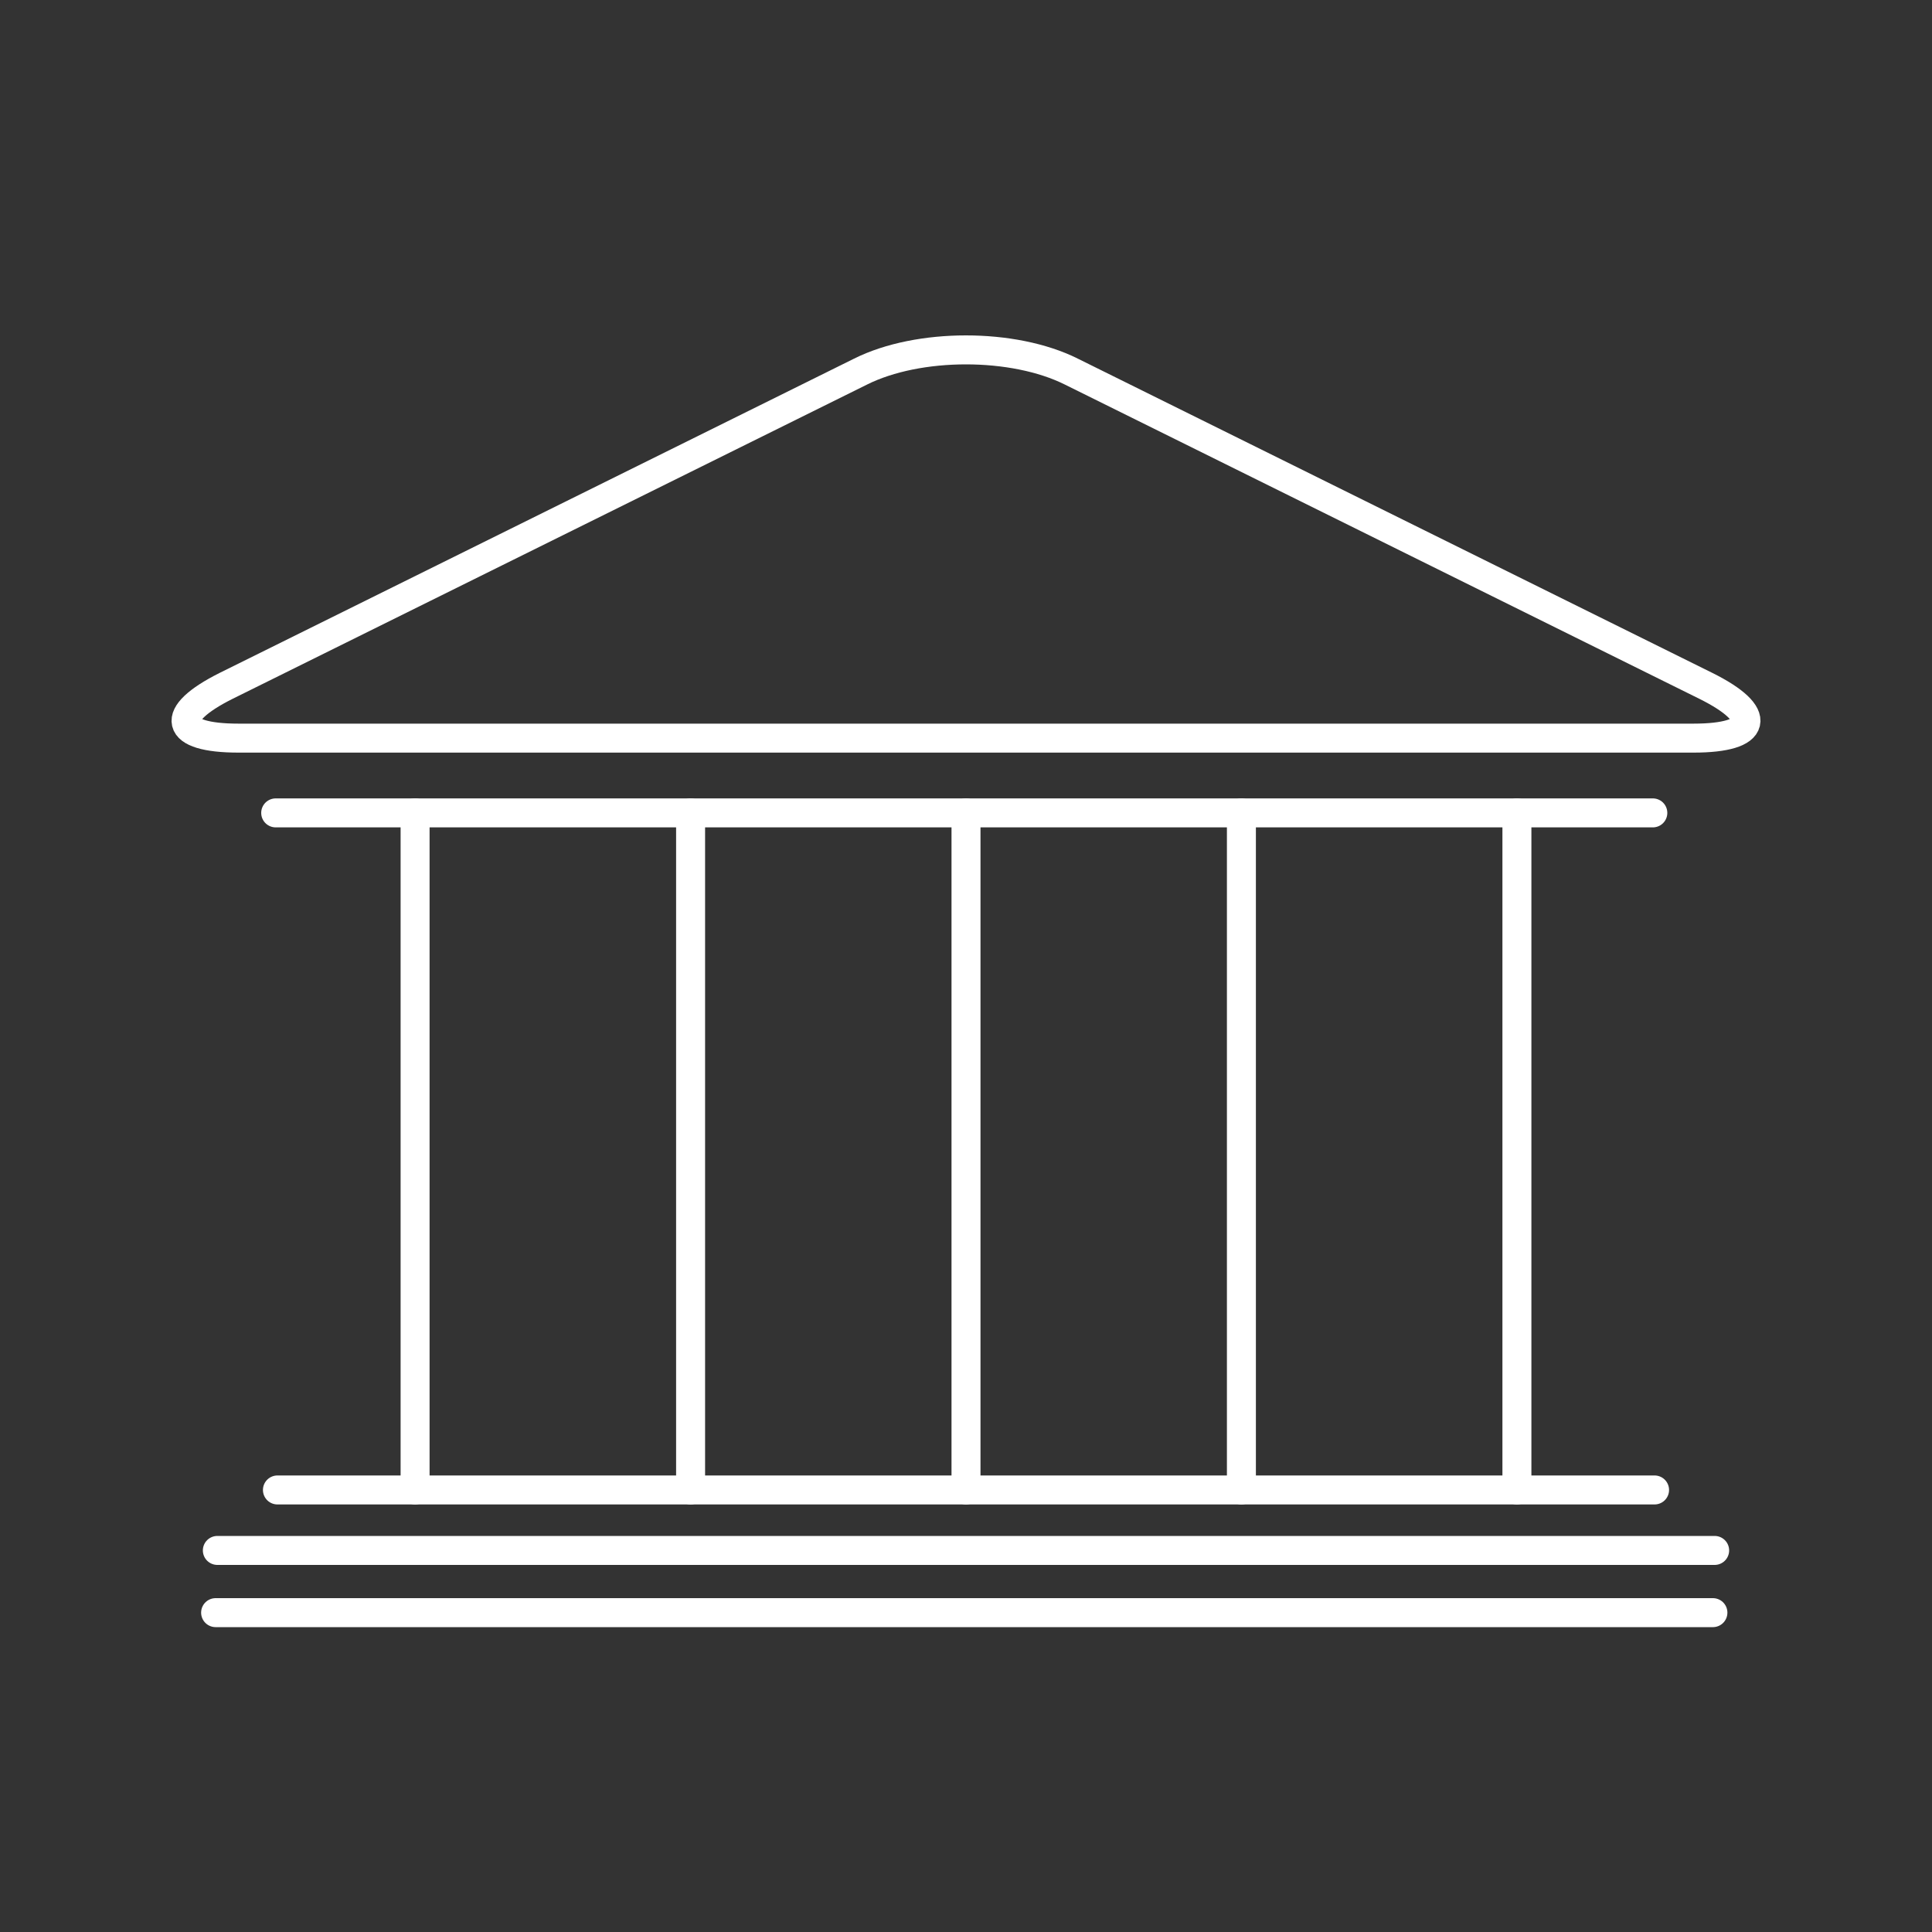
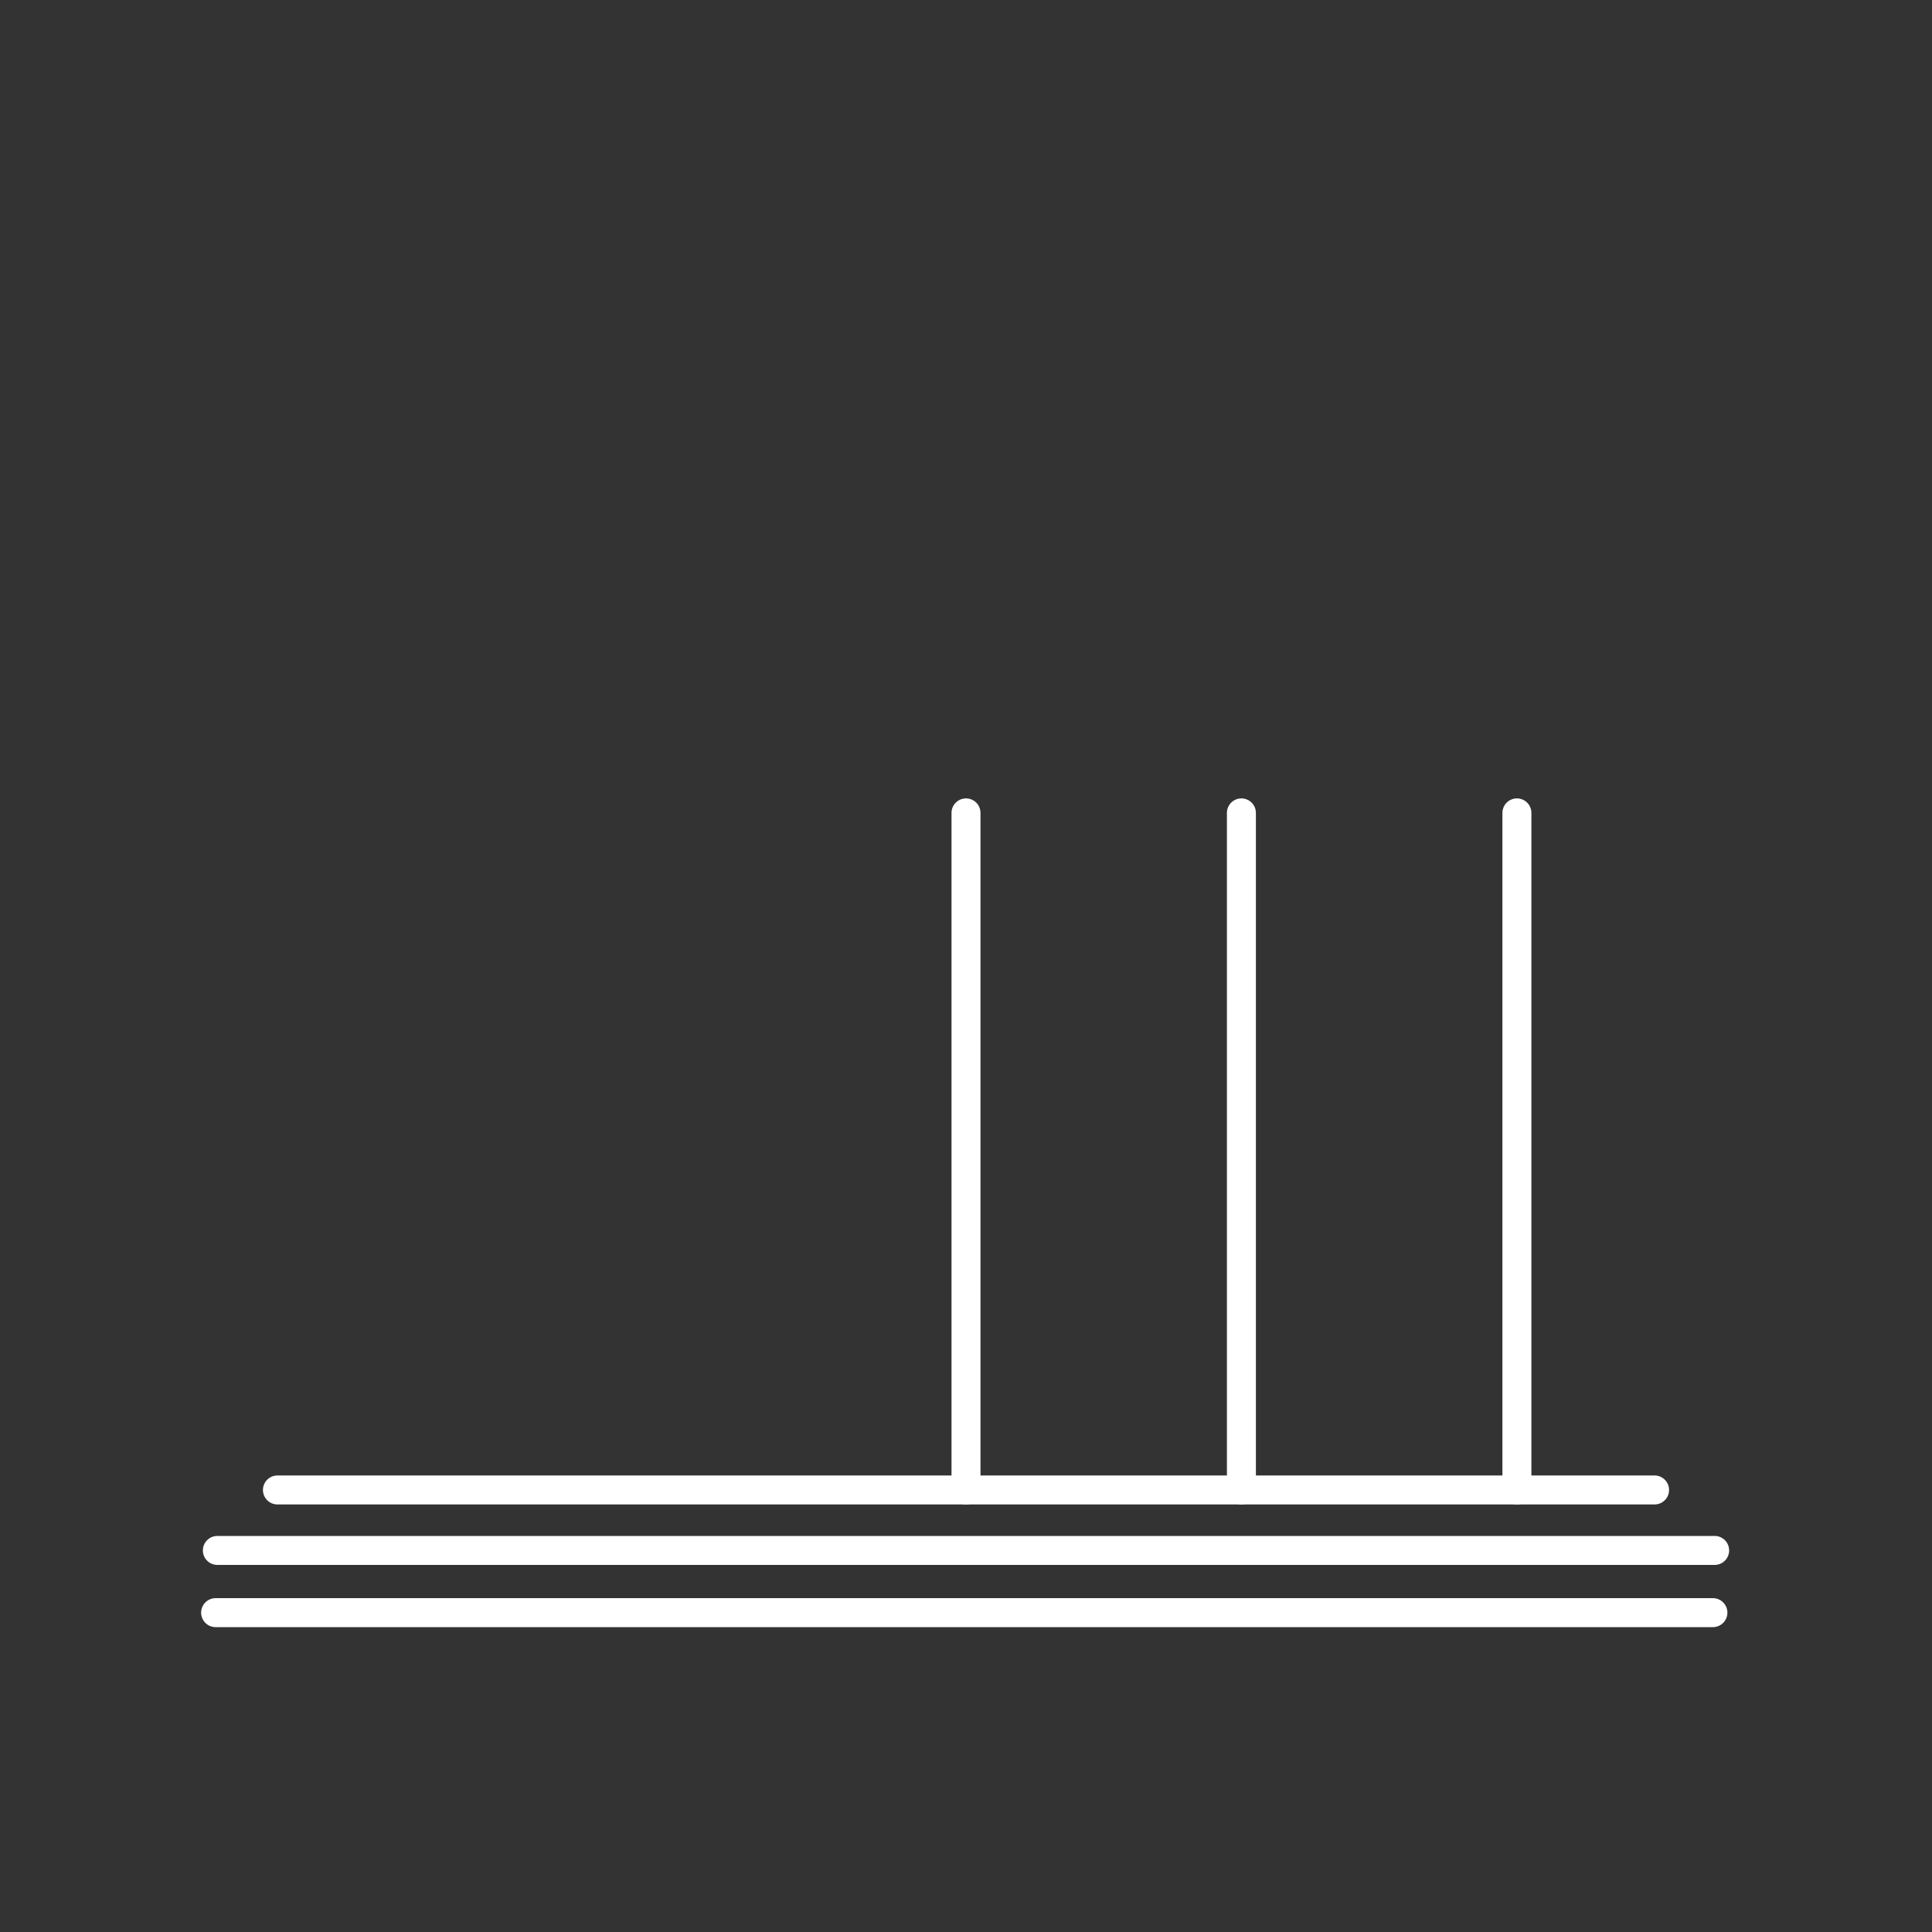
<svg xmlns="http://www.w3.org/2000/svg" viewBox="0 0 200 200">
  <rect x="0" y="0" width="200" height="200" fill="#333333" stroke="none" />
  <defs>
    <style>.cls-1,.cls-2{fill:none;}.cls-2{stroke:#fff;stroke-linecap:round;stroke-miterlimit:10;stroke-width:3px;}</style>
  </defs>
  <title>odilo_institutions_1</title>
  <g id="Capa_2" data-name="Capa 2">
    <g id="Capa_1-2" data-name="Capa 1">
-       <rect class="cls-1" width="200" height="200" />
-       <path class="cls-2" d="M110.91,38.47c-6-3-15.83-3-21.83,0L23.41,71c-6,3-5.43,5.41,1.27,5.41H175.32c6.7,0,7.27-2.43,1.27-5.41Z" />
-       <line class="cls-2" x1="42.97" y1="84.15" x2="42.97" y2="154.24" />
-       <line class="cls-2" x1="71.49" y1="84.15" x2="71.49" y2="154.24" />
      <line class="cls-2" x1="100" y1="84.15" x2="100" y2="154.24" />
      <line class="cls-2" x1="128.51" y1="84.15" x2="128.51" y2="154.24" />
      <line class="cls-2" x1="157.03" y1="84.15" x2="157.03" y2="154.24" />
      <line class="cls-2" x1="28.72" y1="154.24" x2="171.28" y2="154.24" />
-       <line class="cls-2" x1="28.54" y1="84.15" x2="171.1" y2="84.15" />
      <line class="cls-2" x1="22.32" y1="166.94" x2="177.32" y2="166.94" />
      <line class="cls-2" x1="22.5" y1="160.5" x2="177.5" y2="160.5" />
    </g>
  </g>
</svg>